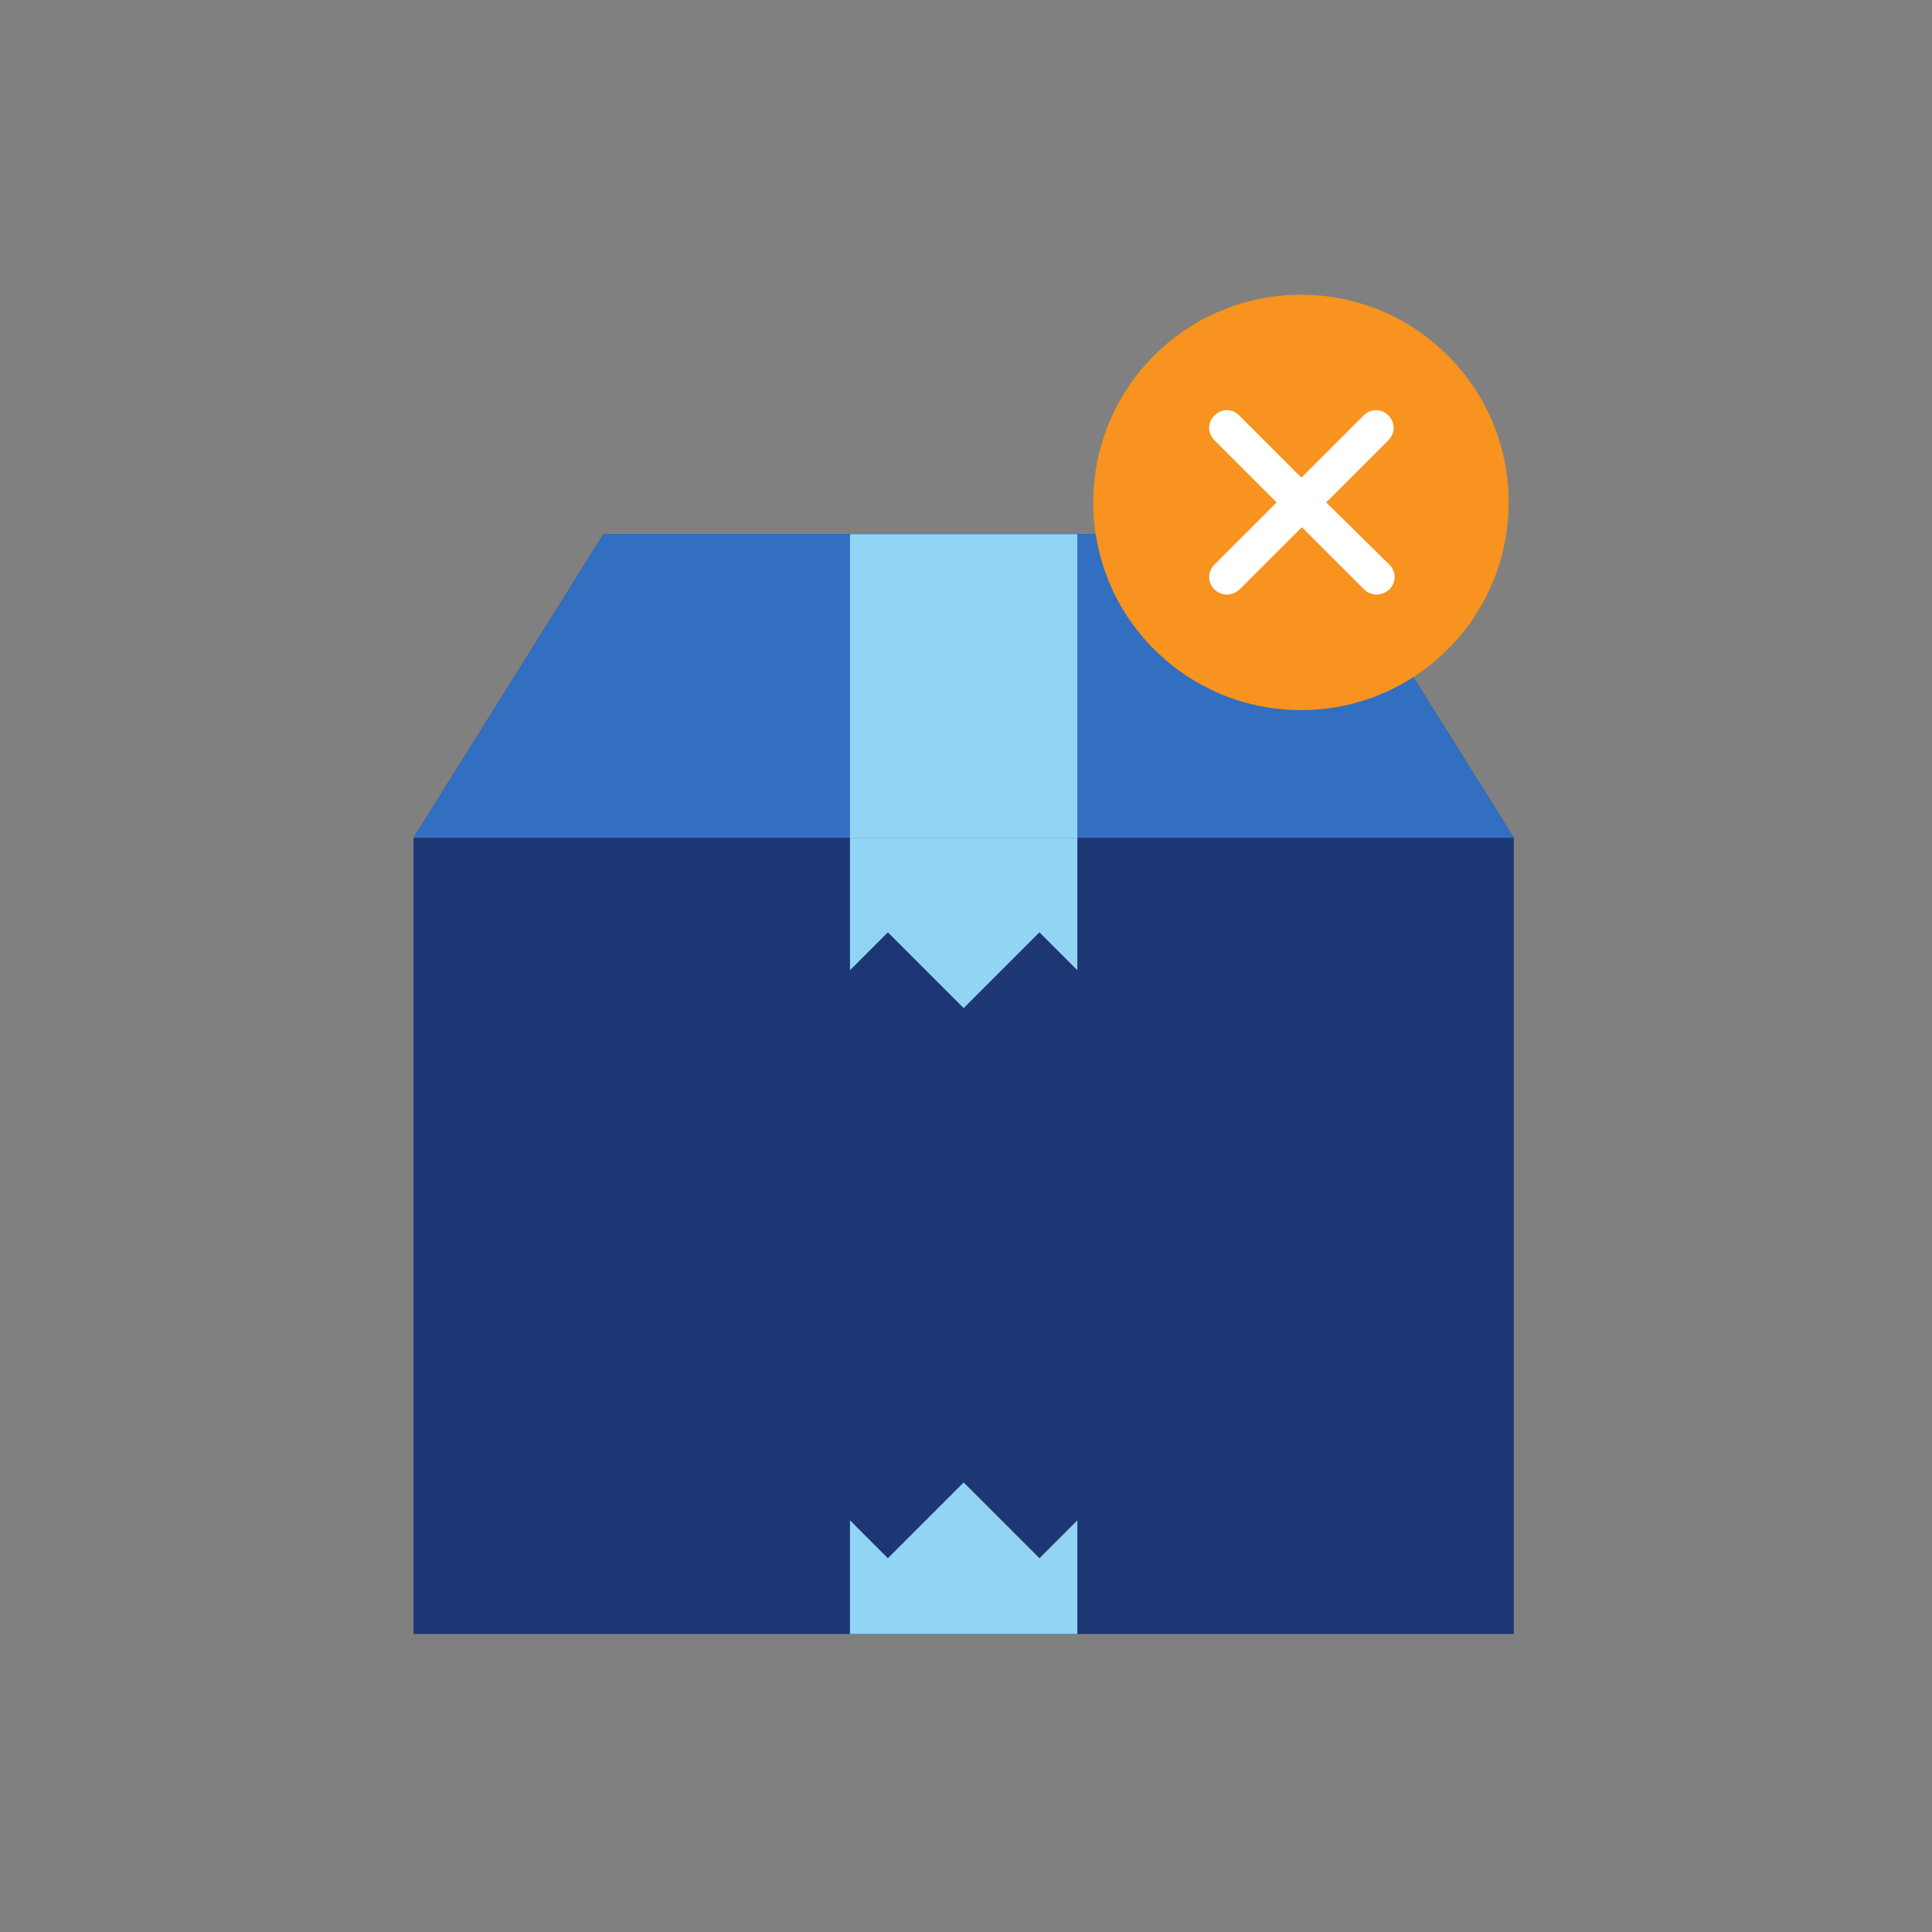
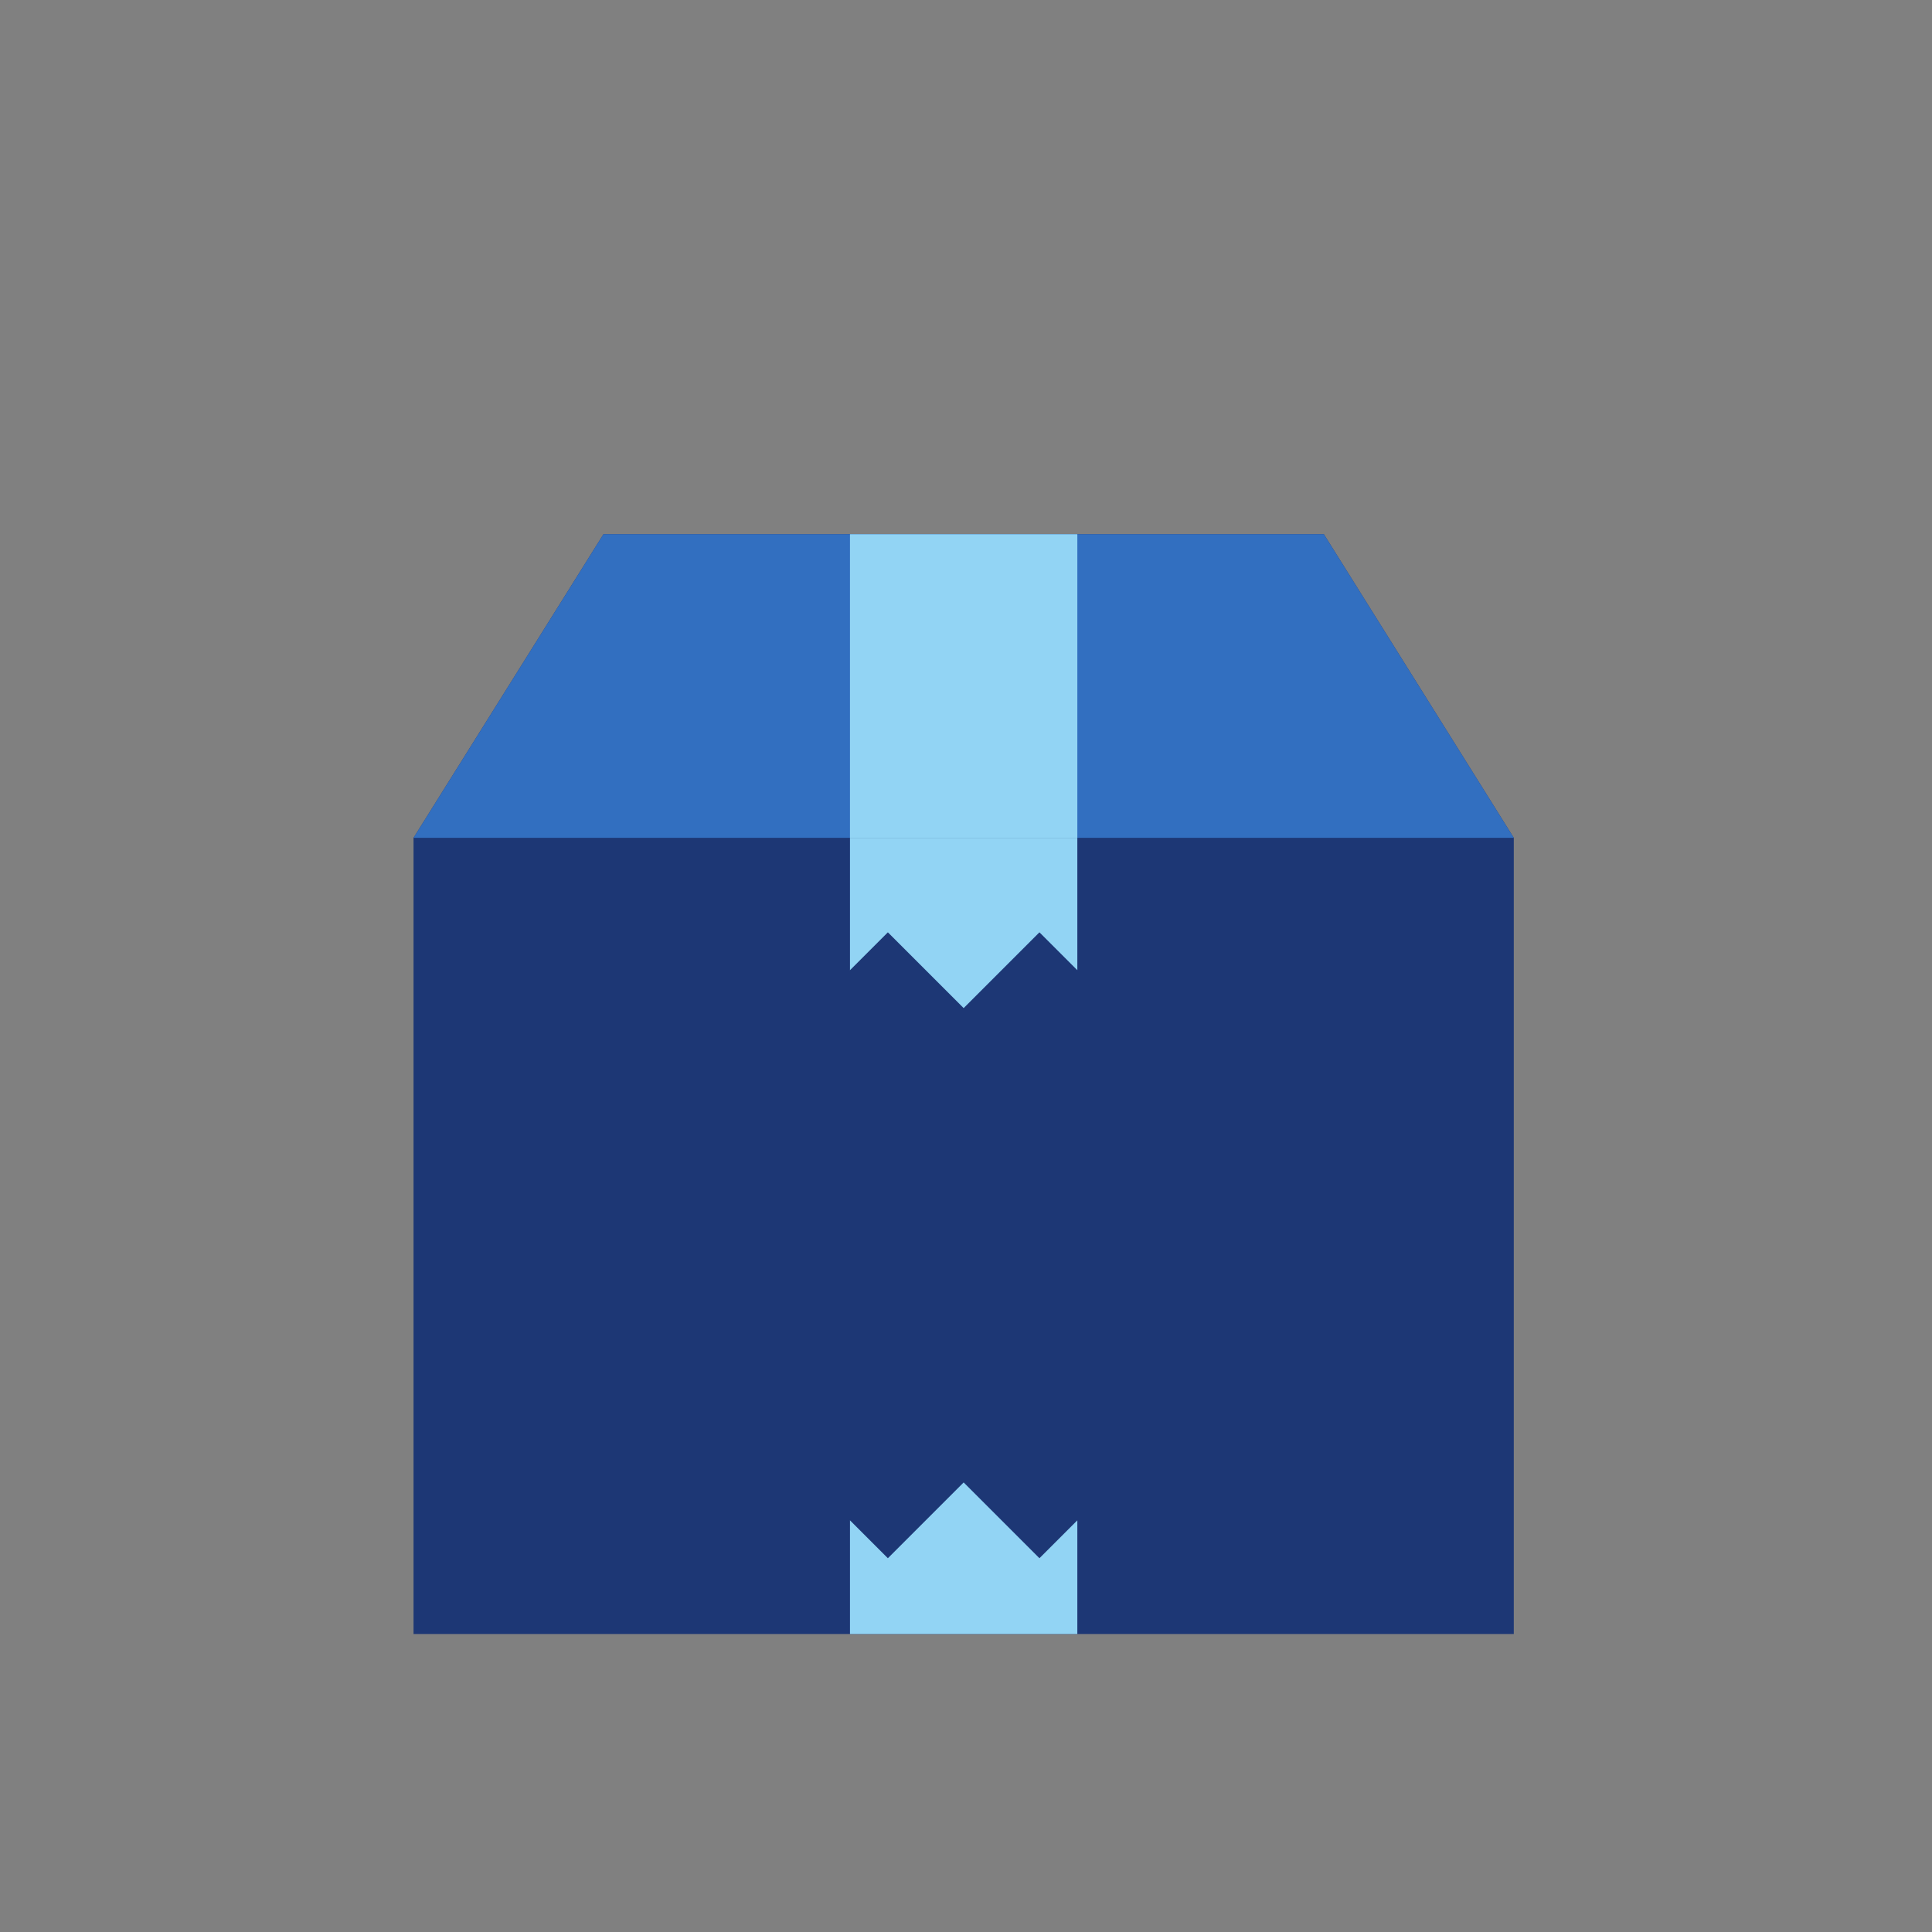
<svg xmlns="http://www.w3.org/2000/svg" version="1.1" id="Layer_1" x="0" y="0" viewBox="0 0 413 413" xml:space="preserve">
  <rect x="0" y="0" width="413" height="413" fill="#808080" stroke="none" />
  <style>.st2{fill:#92d4f4}</style>
  <path fill="#1d3775" d="M283 114.2H129l-40.6 64.9v170.2h235.2V179.1z" />
  <path fill="#326fc0" d="M129 114.2l-40.6 64.9h235.2L283 114.2z" />
  <path class="st2" d="M222.2 333.1L206 316.9l-16.2 16.2-8.1-8.1v24.3h48.6V325zM181.7 114.2h48.6v64.9h-48.6z" />
  <path class="st2" d="M189.8 199.3l16.2 16.2 16.2-16.2 8.1 8.1v-28.3h-48.6v28.3z" />
-   <circle cx="278.1" cy="107.4" r="44.4" fill="#f7931e" />
-   <path d="M283.5 107.4l13.3-13.3c1.5-1.5 1.5-3.8 0-5.3s-3.8-1.5-5.3 0l-13.3 13.3-13.3-13.3c-1.5-1.5-3.8-1.5-5.3 0s-1.5 3.8 0 5.3l13.3 13.3-13.3 13.3c-1.5 1.5-1.5 3.8 0 5.3.7.7 1.7 1.1 2.7 1.1s1.9-.4 2.7-1.1l13.3-13.3 13.3 13.3c.7.7 1.7 1.1 2.7 1.1s1.9-.4 2.7-1.1c1.5-1.5 1.5-3.8 0-5.3l-13.5-13.3z" fill="#fff" />
</svg>